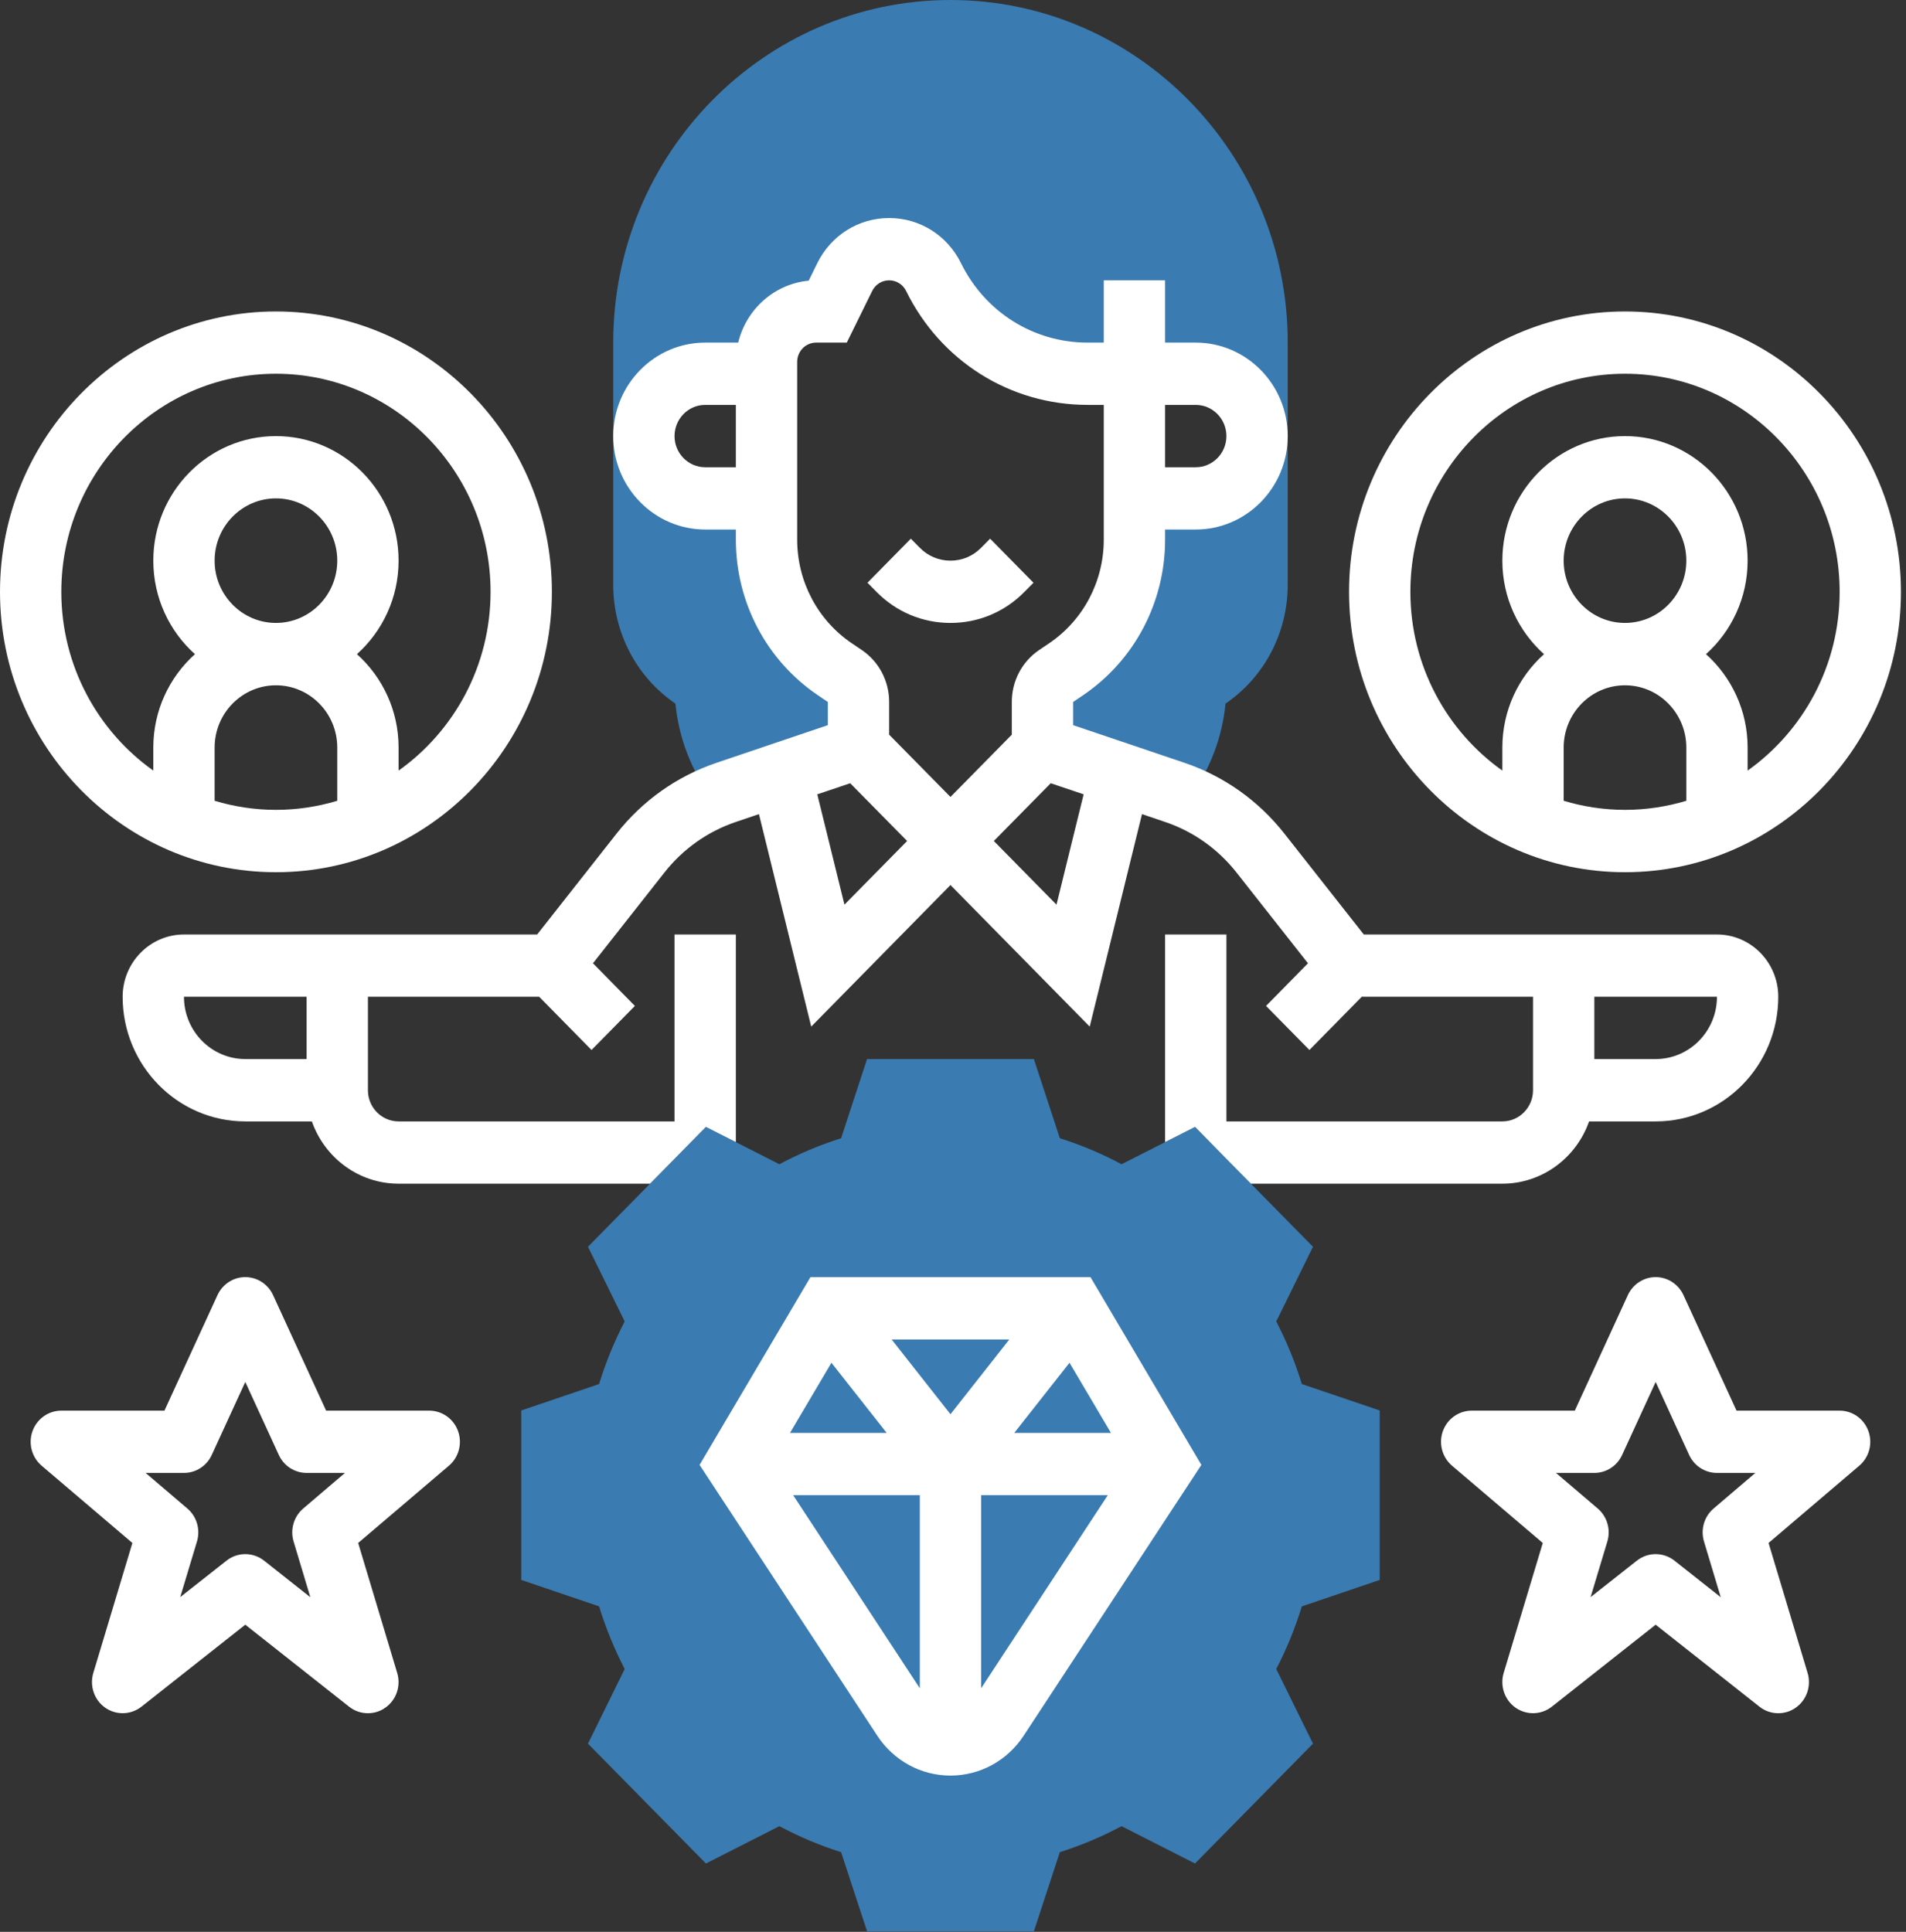
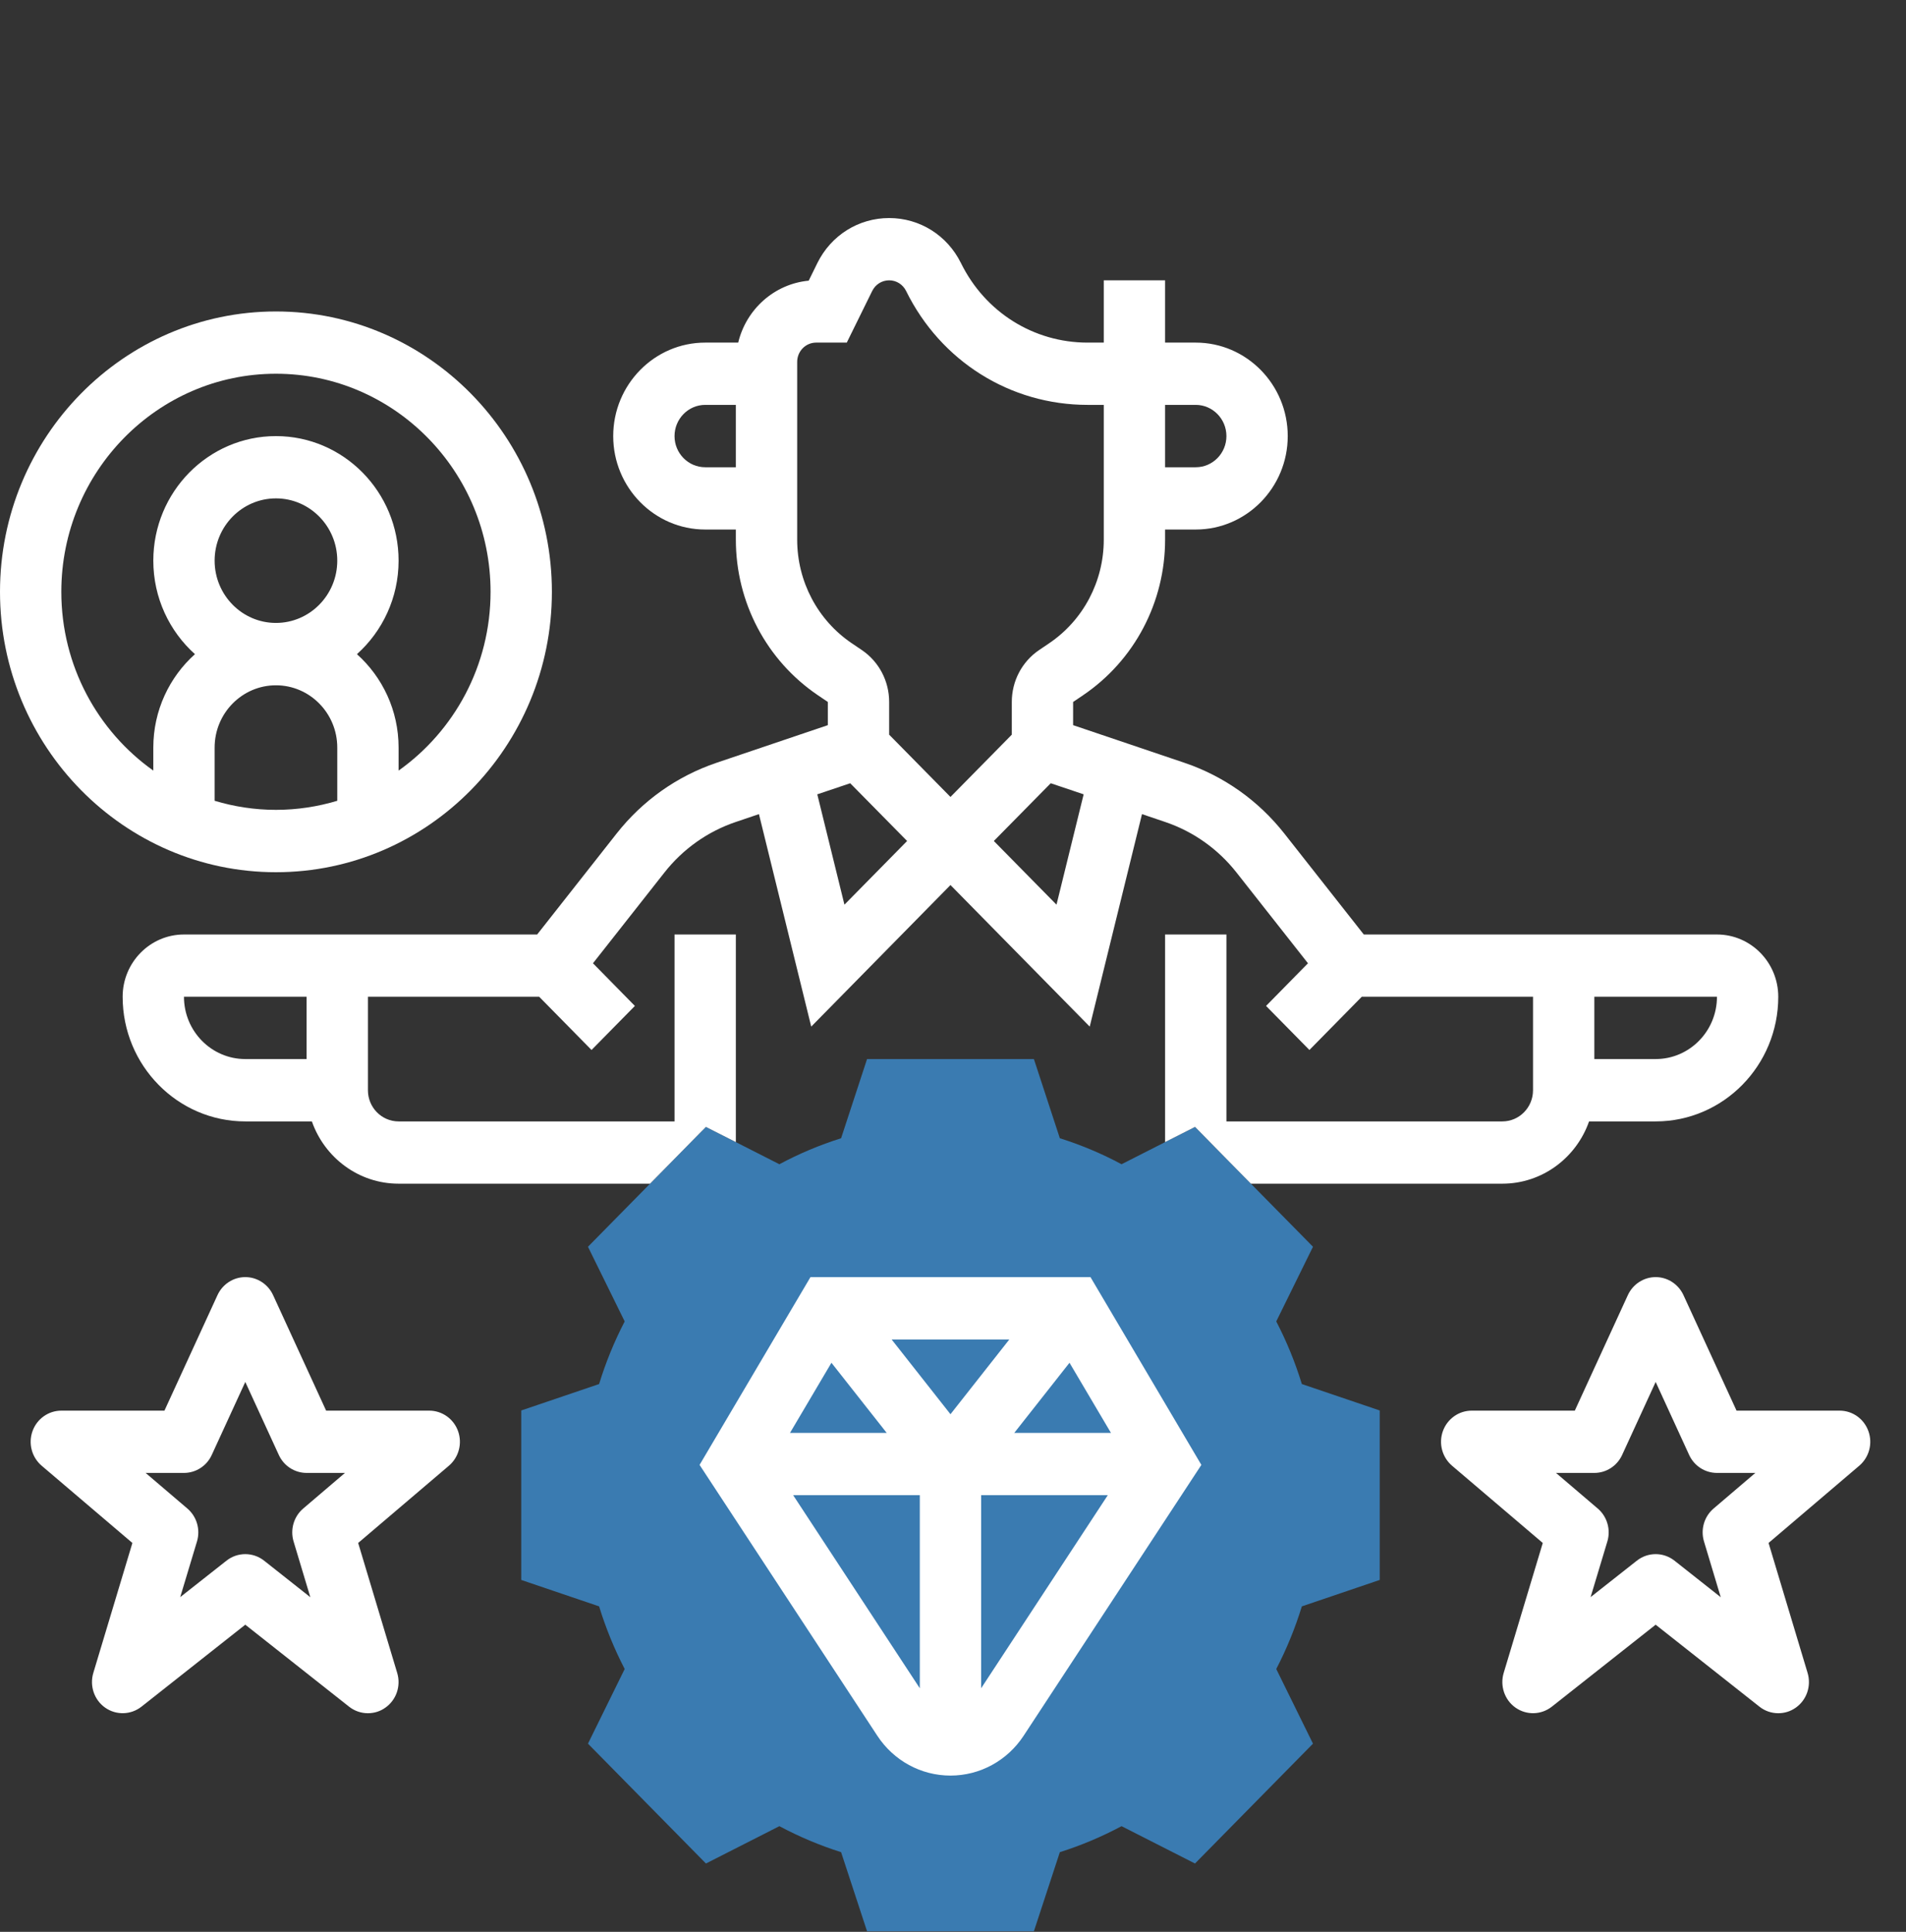
<svg xmlns="http://www.w3.org/2000/svg" width="296" height="300" viewBox="0 0 296 300" fill="none">
  <rect x="0" y="0" width="296" height="300" fill="#333333" stroke="none" />
-   <path d="M104.893 109.267C105.407 114.577 107.362 119.656 110.536 123.923C111.264 123.598 112.004 123.313 112.757 123.056L133.322 116.094V109.01C133.322 107.384 132.528 105.881 131.203 104.987L129.64 103.93C123.017 99.433 119.038 91.889 119.038 83.802V77.396H109.515C104.255 77.396 99.992 73.061 99.992 67.725C99.992 62.374 104.255 58.04 109.515 58.04H119.038V56.198C119.038 51.877 122.487 48.369 126.743 48.369H128.562L131.193 43.019C132.499 40.364 135.166 38.698 138.085 38.698C141.002 38.698 143.67 40.364 144.975 43.019C149.507 52.229 158.77 58.04 168.902 58.04H176.176H185.7C190.959 58.04 195.223 62.374 195.223 67.725C195.223 73.061 190.959 77.396 185.7 77.396H176.176V83.802C176.176 91.889 172.198 99.433 165.576 103.93L164.012 104.987C162.688 105.881 161.892 107.384 161.892 109.01V116.094L182.457 123.056C183.212 123.313 183.952 123.598 184.678 123.923C187.854 119.656 189.807 114.577 190.323 109.267C196.345 105.149 199.984 98.296 199.984 90.765V53.205C199.984 23.866 176.488 -0 147.608 -0C118.726 -0 95.231 23.866 95.231 53.205V90.765C95.231 98.296 98.869 105.149 104.893 109.267Z" fill="#3A7BB1" />
  <path d="M160.563 299.913H134.653L130.621 287.628C127.316 286.585 124.109 285.23 121.038 283.591L109.632 289.389L91.311 270.778L97.013 259.183C95.399 256.068 94.068 252.804 93.04 249.458L80.947 245.354V219.036L93.04 214.932C94.068 211.573 95.399 208.322 97.013 205.207L91.311 193.612L109.632 175.001L121.038 180.798C124.11 179.146 127.316 177.805 130.621 176.762L134.653 164.463H160.563L164.593 176.762C167.898 177.805 171.106 179.146 174.176 180.798L185.583 175.001L203.905 193.612L198.201 205.207C199.817 208.322 201.147 211.573 202.175 214.932L214.269 219.036V245.354L202.175 249.458C201.147 252.804 199.817 256.068 198.201 259.183L203.905 270.778L185.583 289.389L174.176 283.591C171.106 285.23 167.898 286.585 164.594 287.628L160.563 299.913Z" fill="#3A7BB1" />
  <path d="M45.595 239.381L48.195 248.036L41.015 242.361C40.155 241.683 39.125 241.345 38.093 241.345C37.062 241.345 36.03 241.683 35.172 242.361L27.988 248.022L30.59 239.381C31.148 237.525 30.559 235.507 29.095 234.261L22.614 228.734H28.57C30.42 228.734 32.103 227.651 32.884 225.944L38.093 214.607L43.3 225.944C44.083 227.651 45.766 228.734 47.616 228.734H53.572L47.091 234.261C45.626 235.507 45.038 237.525 45.595 239.381ZM66.661 219.063H50.648L42.407 201.116C41.625 199.423 39.942 198.326 38.093 198.326C36.242 198.326 34.56 199.423 33.779 201.116L25.538 219.063H9.523C7.522 219.063 5.734 220.336 5.049 222.246C4.365 224.156 4.93 226.296 6.464 227.61L20.561 239.611L14.492 259.793C13.887 261.811 14.636 264.006 16.345 265.197C18.055 266.389 20.329 266.322 21.968 265.035L38.092 252.303L54.212 265.035C55.069 265.712 56.099 266.051 57.134 266.051C58.075 266.051 59.019 265.78 59.834 265.197C61.543 264.006 62.294 261.825 61.688 259.807L55.623 239.611L69.721 227.61C71.255 226.296 71.821 224.156 71.137 222.246C70.452 220.336 68.664 219.063 66.661 219.063Z" fill="white" />
  <path d="M264.63 239.381L267.23 248.036L260.045 242.361C259.185 241.683 258.155 241.345 257.123 241.345C256.091 241.345 255.06 241.683 254.2 242.361L247.018 248.022L249.619 239.381C250.178 237.525 249.589 235.507 248.125 234.261L241.643 228.734H247.6C249.449 228.734 251.131 227.651 251.914 225.944L257.123 214.607L262.324 225.944C263.11 227.651 264.79 228.734 266.643 228.734H272.603L266.123 234.261C264.657 235.507 264.07 237.525 264.63 239.381ZM285.695 219.063H269.683L261.437 201.116C260.654 199.423 258.972 198.326 257.123 198.326C255.272 198.326 253.59 199.423 252.807 201.116L244.566 219.063H228.553C226.551 219.063 224.763 220.336 224.077 222.246C223.393 224.156 223.96 226.296 225.495 227.61L239.591 239.611L233.522 259.793C232.915 261.811 233.665 264.006 235.375 265.197C237.084 266.389 239.357 266.322 240.997 265.035L257.121 252.303L273.243 265.035C274.096 265.712 275.122 266.051 276.162 266.051C277.109 266.051 278.042 265.78 278.869 265.197C280.575 264.006 281.322 261.825 280.722 259.807L274.656 239.611L288.748 227.61C290.281 226.296 290.855 224.156 290.161 222.246C289.481 220.336 287.695 219.063 285.695 219.063Z" fill="white" />
-   <path d="M252.36 58.039C270.736 58.039 285.695 73.237 285.695 91.902C285.695 103.388 280.029 113.547 271.403 119.669V116.093C271.403 110.323 268.896 105.136 264.937 101.587C268.896 98.038 271.403 92.837 271.403 87.067C271.403 76.393 262.857 67.724 252.36 67.724C241.859 67.724 233.314 76.393 233.314 87.067C233.314 92.837 235.821 98.038 239.783 101.587C235.821 105.136 233.314 110.323 233.314 116.093V119.669C224.688 113.547 219.03 103.388 219.03 91.902C219.03 73.237 233.982 58.039 252.36 58.039ZM242.837 87.067C242.837 81.73 247.109 77.395 252.36 77.395C257.612 77.395 261.884 81.73 261.884 87.067C261.884 92.403 257.612 96.737 252.36 96.737C247.109 96.737 242.837 92.403 242.837 87.067ZM242.837 124.356V116.093C242.837 110.757 247.109 106.422 252.36 106.422C257.612 106.422 261.884 110.757 261.884 116.093V124.356C258.864 125.263 255.67 125.765 252.36 125.765C249.051 125.765 245.857 125.263 242.837 124.356ZM252.36 135.449C275.989 135.449 295.214 115.917 295.214 91.902C295.214 67.9 275.989 48.368 252.36 48.368C228.73 48.368 209.507 67.9 209.507 91.902C209.507 115.917 228.73 135.449 252.36 135.449Z" fill="white" />
  <path d="M42.854 58.039C61.232 58.039 76.184 73.237 76.184 91.902C76.184 103.388 70.528 113.547 61.9 119.669V116.093C61.9 110.323 59.394 105.136 55.431 101.587C59.394 98.038 61.9 92.837 61.9 87.067C61.9 76.393 53.357 67.724 42.854 67.724C32.352 67.724 23.809 76.393 23.809 87.067C23.809 92.837 26.315 98.038 30.276 101.587C26.315 105.136 23.809 110.323 23.809 116.093V119.669C15.181 113.547 9.523 103.388 9.523 91.902C9.523 73.237 24.475 58.039 42.854 58.039ZM33.331 87.067C33.331 81.73 37.603 77.395 42.854 77.395C48.105 77.395 52.377 81.73 52.377 87.067C52.377 92.403 48.105 96.737 42.854 96.737C37.603 96.737 33.331 92.403 33.331 87.067ZM33.331 124.356V116.093C33.331 110.757 37.603 106.422 42.854 106.422C48.105 106.422 52.377 110.757 52.377 116.093V124.356C49.357 125.263 46.163 125.765 42.854 125.765C39.545 125.765 36.35 125.263 33.331 124.356ZM42.854 135.449C66.484 135.449 85.708 115.917 85.708 91.902C85.708 67.9 66.484 48.368 42.854 48.368C19.225 48.368 0 67.9 0 91.902C0 115.917 19.225 135.449 42.854 135.449Z" fill="white" />
  <path d="M266.643 154.791C266.643 160.128 262.377 164.463 257.123 164.463H247.6V154.791H266.643ZM164.073 140.488L154.341 130.6L163.177 121.633L168.29 123.353L164.073 140.488ZM131.141 140.488L126.924 123.353L132.037 121.633L140.874 130.6L131.141 140.488ZM123.801 83.802V56.197C123.801 54.545 125.12 53.204 126.743 53.204H131.504L135.453 45.185C135.954 44.169 136.962 43.533 138.085 43.533C139.206 43.533 140.215 44.169 140.716 45.185C146.089 56.103 156.888 62.875 168.902 62.875H171.415V83.802C171.415 90.276 168.245 96.304 162.933 99.894L161.371 100.95C158.716 102.752 157.131 105.759 157.131 109.009V114.089L147.608 123.76L138.085 114.089V109.009C138.085 105.759 136.499 102.752 133.844 100.95L132.281 99.894C126.971 96.304 123.801 90.276 123.801 83.802ZM185.699 62.875C188.326 62.875 190.462 65.056 190.462 67.724C190.462 70.393 188.326 72.56 185.699 72.56H180.938V62.875H185.699ZM28.57 154.791H47.616V164.463H38.093C32.843 164.463 28.57 160.128 28.57 154.791ZM109.515 72.56C106.89 72.56 104.754 70.393 104.754 67.724C104.754 65.056 106.89 62.875 109.515 62.875H114.277V72.56H109.515ZM246.78 174.147H257.123C267.63 174.147 276.163 165.465 276.163 154.791C276.163 149.455 271.896 145.12 266.643 145.12H247.6H242.837H211.796L199.449 129.435C195.427 124.329 190.072 120.536 183.964 118.464L166.653 112.612L166.654 109.009L168.217 107.953C176.183 102.548 180.938 93.527 180.938 83.802V82.231H185.699C193.576 82.231 199.984 75.716 199.984 67.724C199.984 59.719 193.576 53.204 185.699 53.204H180.938V43.533H171.415V53.204H168.902C160.519 53.204 152.983 48.477 149.234 40.851C147.109 36.544 142.836 33.862 138.085 33.862C133.332 33.862 129.059 36.544 126.935 40.851L125.592 43.587C120.248 44.088 115.881 48.03 114.643 53.204H109.515C101.638 53.204 95.231 59.719 95.231 67.724C95.231 75.716 101.638 82.231 109.515 82.231H114.277V83.802C114.277 93.527 119.033 102.548 126.999 107.953L128.561 109.009V112.612L111.252 118.464C105.143 120.536 99.788 124.329 95.766 129.435L83.42 145.12H52.377H47.616H28.57C23.318 145.12 19.047 149.455 19.047 154.791C19.047 165.465 27.591 174.147 38.093 174.147H48.435C50.4 179.768 55.693 183.818 61.9 183.818H100.949L108.678 175.962L109.632 175.001L114.277 177.357V145.12H104.754V174.147H61.9C59.275 174.147 57.139 171.98 57.139 169.312V154.791H83.736L91.865 163.054L98.597 156.214L92.088 149.59L103.201 135.476C106.075 131.833 109.9 129.124 114.264 127.647L117.864 126.428L125.983 159.424L147.608 137.44L169.233 159.424L177.351 126.428L180.952 127.647C185.315 129.124 189.14 131.833 192.013 135.476L203.127 149.59L196.617 156.214L203.351 163.054L211.48 154.791H238.076V169.312C238.076 171.98 235.939 174.147 233.314 174.147H190.462V145.12H180.938V177.357L185.583 175.001L185.699 175.109L190.462 179.958L194.265 183.818H233.314C239.522 183.818 244.814 179.768 246.78 174.147Z" fill="white" />
  <path d="M152.369 262.177V232.188H172.041L152.369 262.177ZM123.174 232.188H142.846V262.177L123.174 232.188ZM166.094 211.627L172.529 222.517H157.515L166.094 211.627ZM138.469 208.01H156.747L147.608 219.618L138.469 208.01ZM137.701 222.517H122.687L129.121 211.627L137.701 222.517ZM125.866 198.326L108.643 227.488L136.244 269.545C138.782 273.419 143.031 275.735 147.608 275.735C152.185 275.735 156.432 273.419 158.972 269.545L186.571 227.488L169.35 198.326H125.866Z" fill="white" />
-   <path d="M147.608 96.738C151.95 96.738 156.033 95.032 159.103 91.903L160.498 90.494L153.763 83.654L152.369 85.063C151.097 86.363 149.406 87.067 147.608 87.067C145.808 87.067 144.117 86.363 142.846 85.063L141.451 83.654L134.718 90.494L136.113 91.903C139.183 95.032 143.266 96.738 147.608 96.738Z" fill="white" />
</svg>